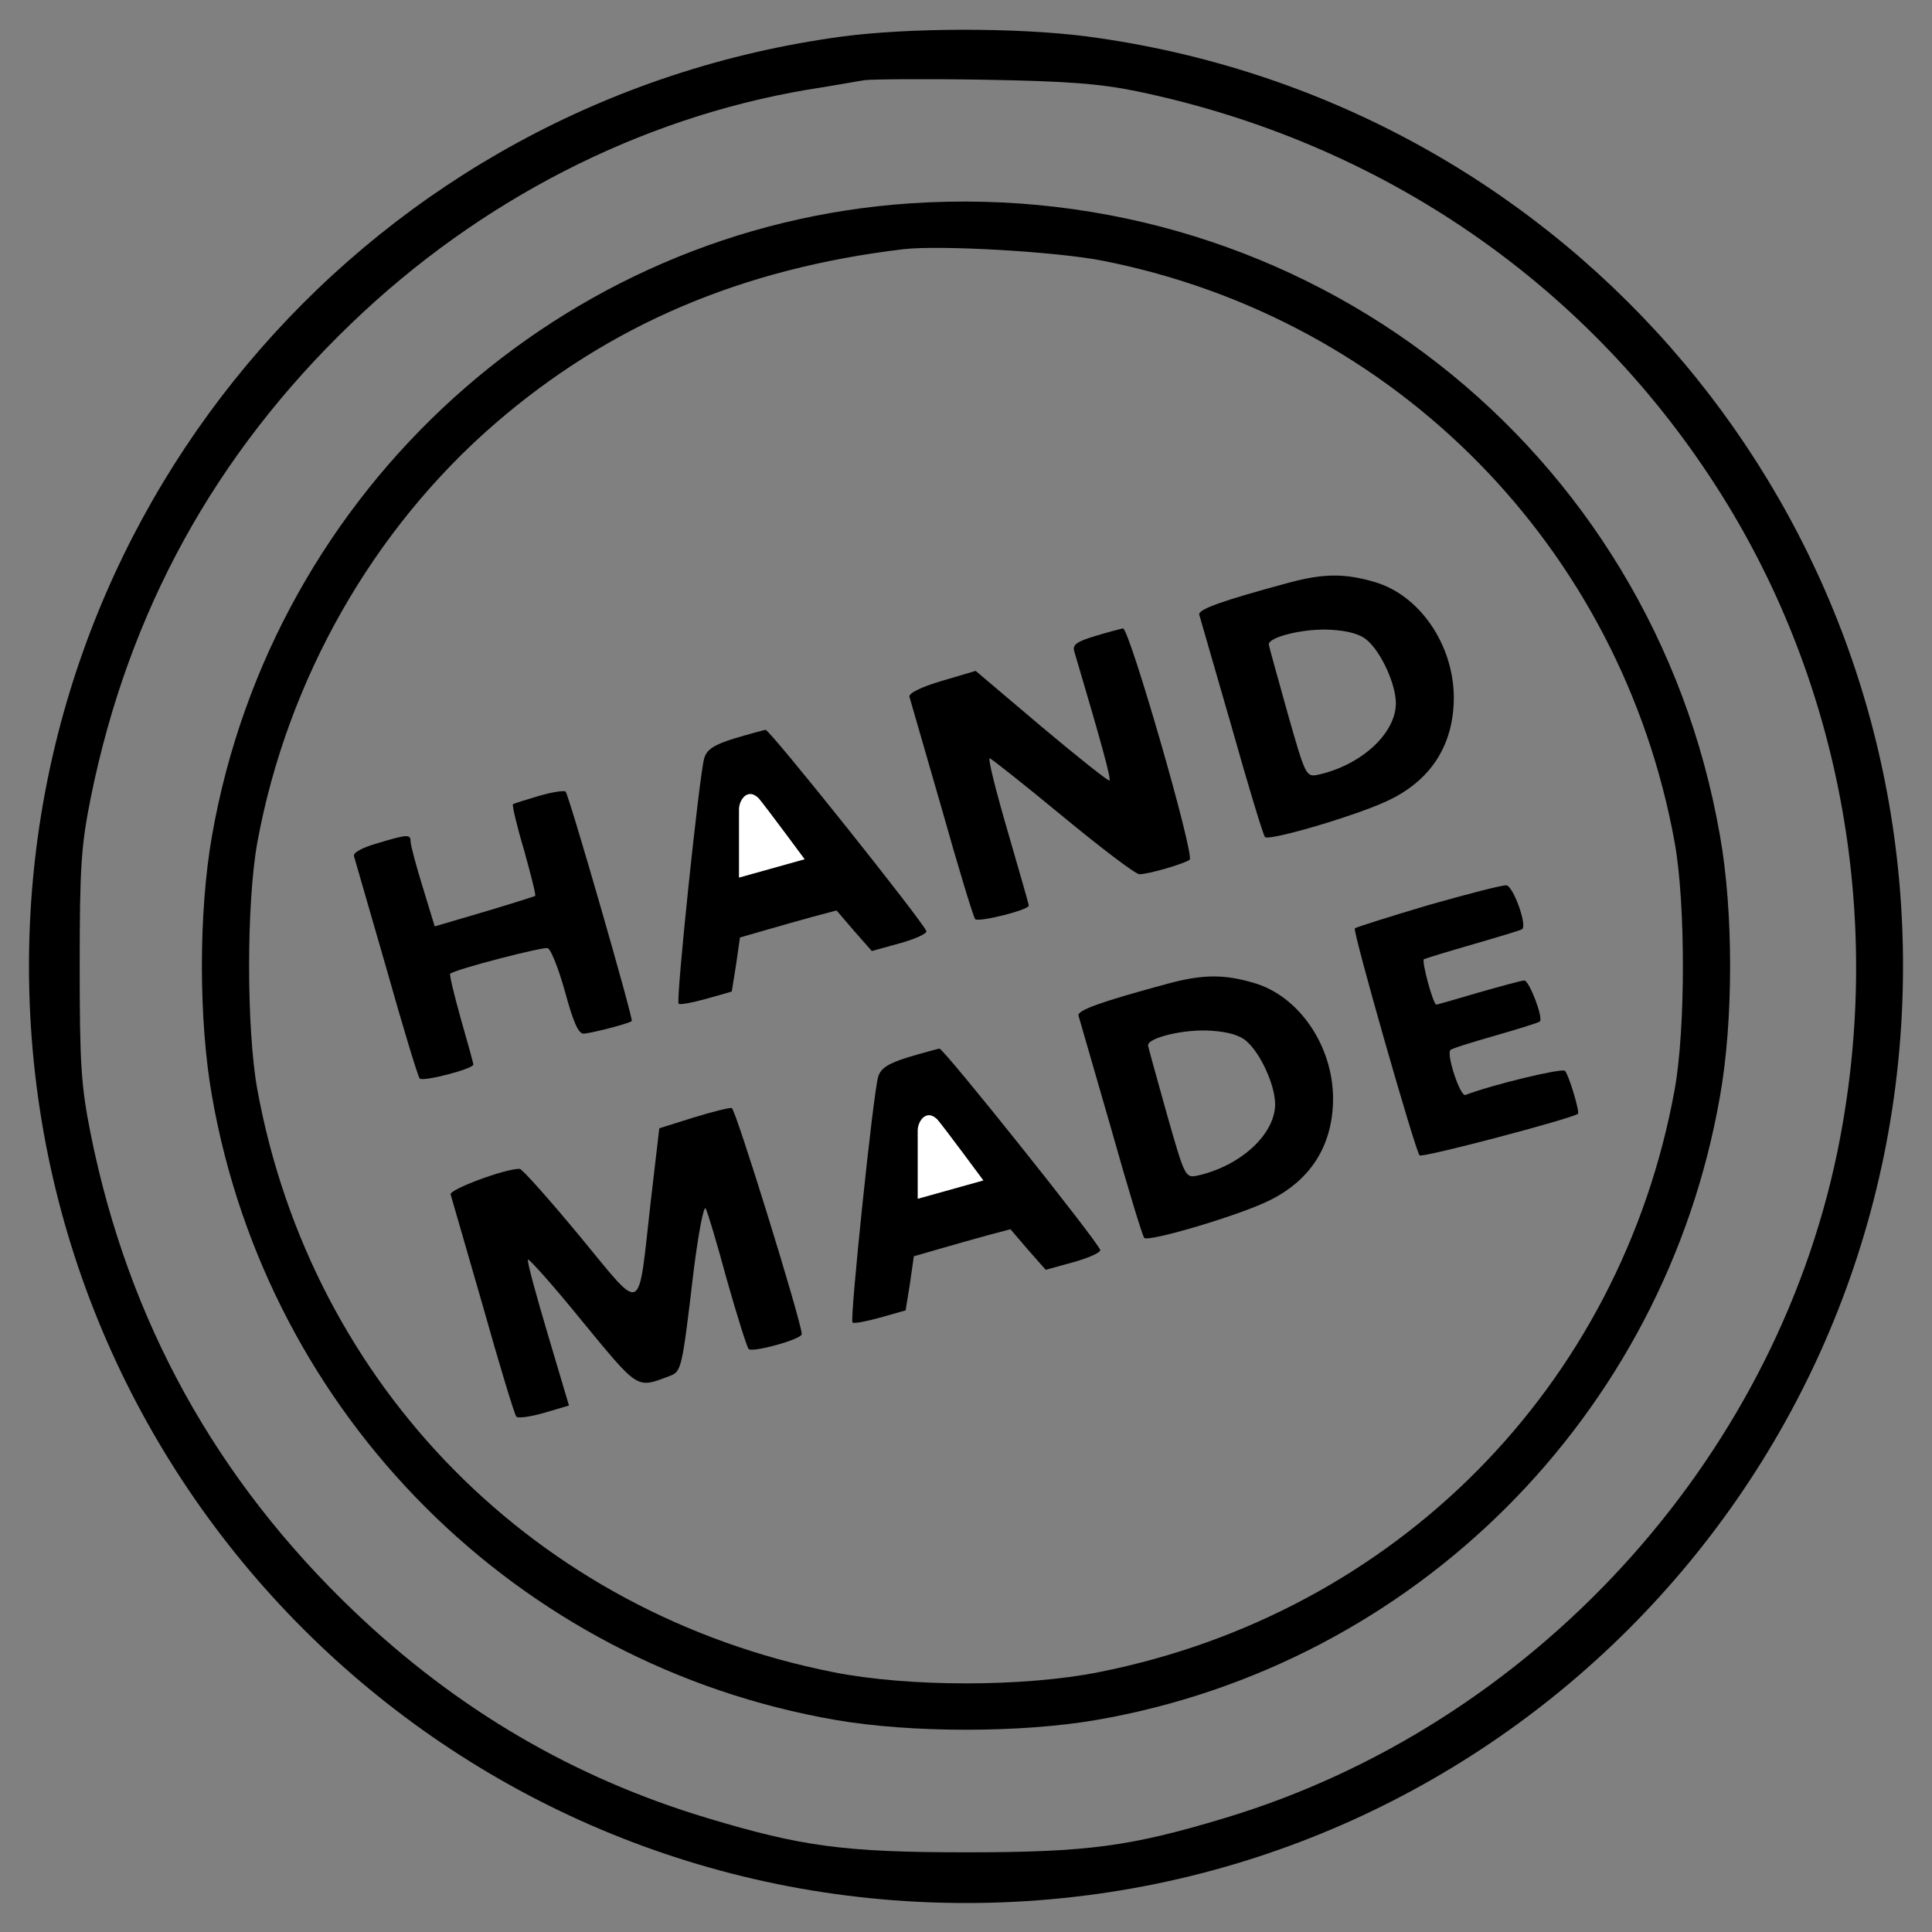
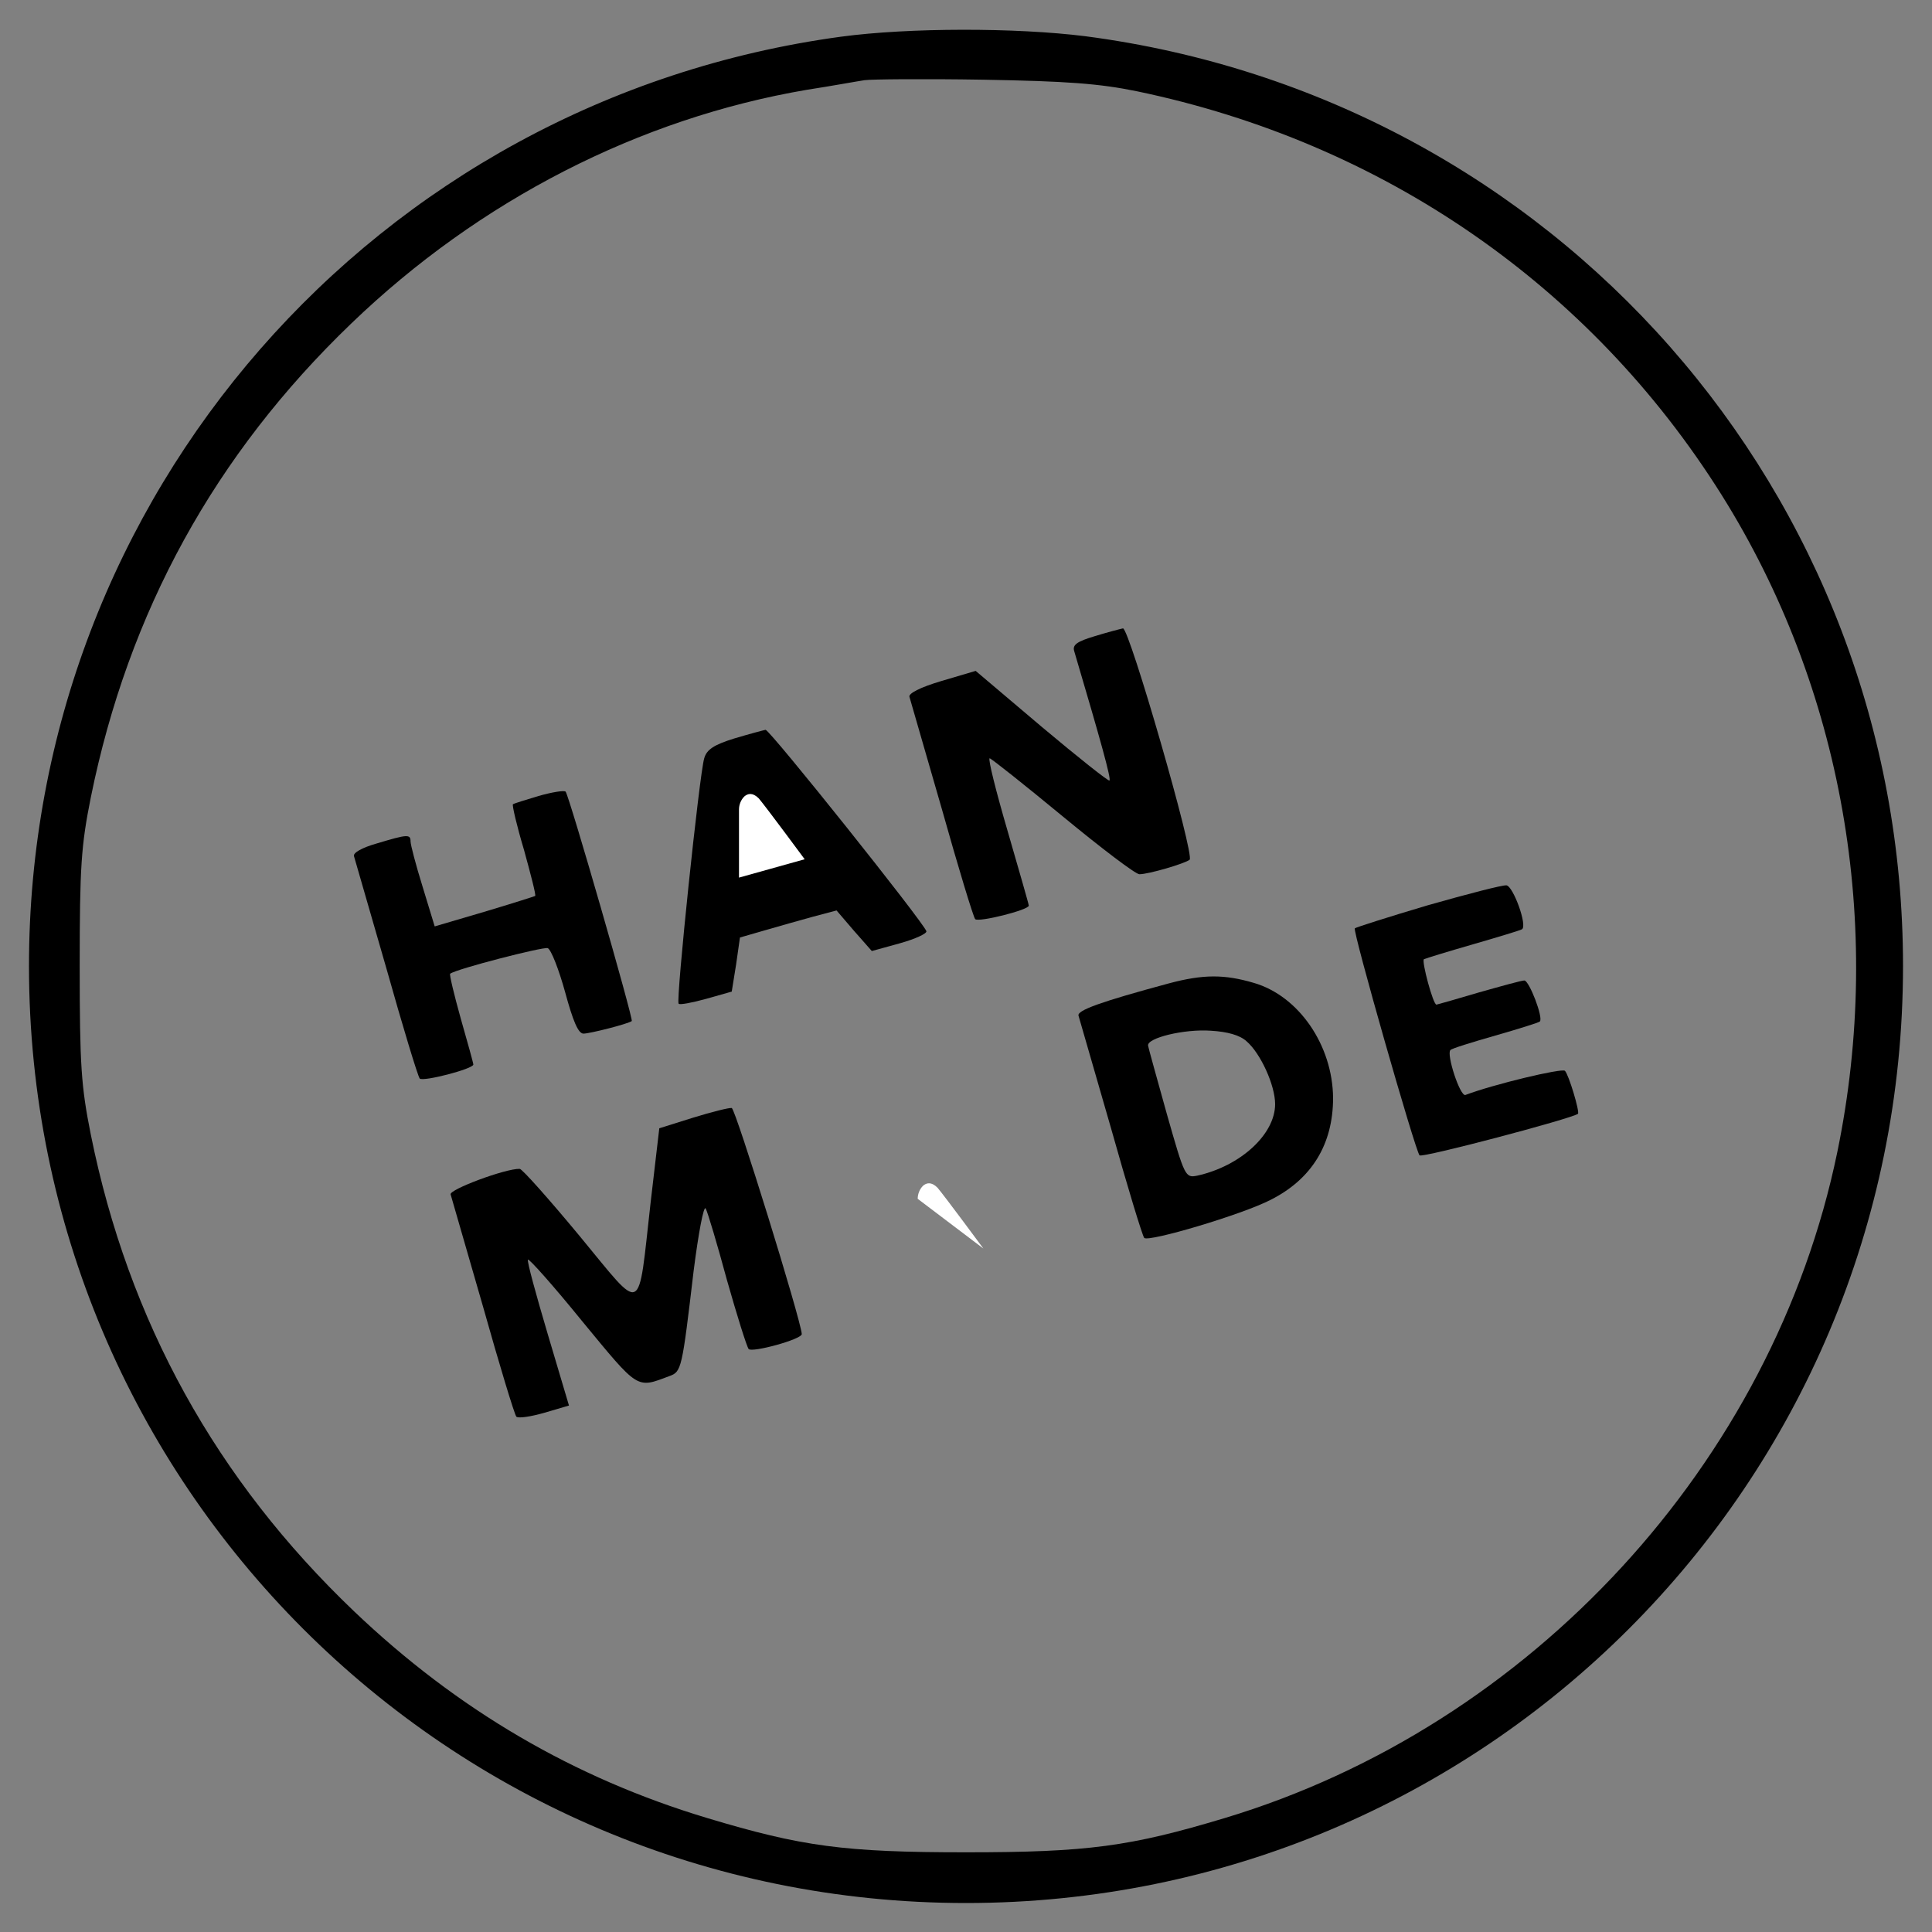
<svg xmlns="http://www.w3.org/2000/svg" id="Lager_1" x="0px" y="0px" viewBox="0 0 400 400" style="enable-background:new 0 0 400 400;" xml:space="preserve">
  <rect x="0" y="0" width="400" height="400" fill="#808080" stroke="none" />
  <style type="text/css">	.st0{fill:#FFFFFF;}</style>
  <g transform="translate(0,400) scale(0.1,-0.1)">
    <path d="M1741,3924C777,3793,60,2972,60,2000C60,927,927,60,2000,60s1940,867,1940,1940c0,978-721,1798-1693,1925   C2104,3943,1882,3943,1741,3924z M2354,3811c509-106,938-402,1210-835c251-400,337-890,240-1361C3671,971,3170,427,2536,236   c-196-59-284-71-536-71s-340,12-536,71c-276,83-517,224-731,428c-285,272-467,600-545,987c-20,100-23,143-23,349s3,249,23,349   c78,385,257,710,539,981c266,256,597,425,943,484c52,8,106,18,120,20s124,3,245,1C2209,3832,2276,3827,2354,3811z" />
-     <path d="M1885,3579c-720-48-1320-590-1446-1309c-28-158-28-382,0-540c116-661,632-1177,1291-1291c157-27,383-27,540,0   c659,114,1176,631,1291,1291c28,157,28,383,0,540C3421,3074,2705,3634,1885,3579z M2284,3460c606-120,1072-594,1183-1203   c23-125,23-389,0-514c-112-613-577-1083-1192-1205c-155-31-395-31-550,0C1110,660,646,1129,533,1743c-23,125-23,389,0,514   c62,336,239,647,492,866c236,204,510,321,845,361C1946,3493,2189,3479,2284,3460z" />
-     <path d="M2670,2794c-141-38-191-56-187-67c2-7,32-111,67-232c34-121,65-223,69-228c9-9,202,48,262,79c85,43,129,115,129,211   c-1,109-71,211-164,238C2785,2813,2741,2813,2670,2794z M2831,2674c29-25,59-91,59-130c0-62-71-128-161-148c-25-5-26-3-63,127   c-20,72-38,136-39,142c-3,16,75,35,130,31C2791,2694,2817,2687,2831,2674z" />
    <path d="M2267,2683c-37-11-47-18-43-31c55-186,77-265,73-268c-2-2-65,48-140,111l-137,116l-71-21c-44-13-69-26-66-33   c2-7,32-111,67-232c34-121,65-223,69-228c7-7,111,19,111,28c0,3-20,72-44,155c-24,82-41,150-37,150c3,0,71-54,151-120   s151-120,159-120c19,0,94,22,104,30c11,9-125,480-138,479C2320,2698,2293,2691,2267,2683z" />
    <path d="M1520,2471c-42-13-57-23-62-41c-10-33-59-502-53-508c2-3,28,2,57,10l53,15l9,56l8,56l52,15c28,8,73,21,99,28l49,13l36-42   l37-42l58,16c32,9,56,20,55,25c-7,20-324,417-333,417C1580,2488,1550,2480,1520,2471z" />
    <path d="M1115,2352c-27-8-52-16-53-17c-2-2,8-45,23-95c14-51,25-93,23-95c-2-1-49-16-106-33l-102-30l-25,82c-14,45-25,87-25,94   c0,15-6,15-69-4c-32-9-51-20-48-27c2-7,32-111,67-232c34-121,65-223,69-228c7-7,111,20,111,29c0,3-12,46-26,95c-14,50-24,92-22,93   c13,10,192,56,202,53c7-3,23-44,36-91c16-59,27-86,38-86c13,0,92,20,100,26c4,3-130,468-137,475C1168,2364,1143,2360,1115,2352z" />
    <path d="M2957,2126c-81-24-150-46-152-48c-5-5,125-460,134-470c5-6,315,76,328,86c4,4-19,81-27,89c-6,6-148-28-206-50   c-11-4-40,85-31,93c2,3,44,16,93,30s90,27,92,29c8,7-22,85-32,85c-6,0-49-12-95-25c-47-14-86-25-87-25c-7,0-31,90-26,94   c4,2,50,16,102,31s98,29,101,31c12,7-18,89-32,91C3111,2168,3038,2149,2957,2126z" />
    <path d="M2420,1964c-141-38-191-56-187-67c2-7,32-111,67-232c34-121,65-223,69-228c9-9,202,48,262,79c85,43,129,115,129,211   c-1,109-71,211-164,238C2535,1983,2491,1983,2420,1964z M2581,1844c29-25,59-91,59-130c0-62-71-128-161-148c-25-5-26-3-63,127   c-20,72-38,136-39,142c-3,16,75,35,130,31C2541,1864,2567,1857,2581,1844z" />
-     <path d="M1880,1811c-42-13-57-23-62-41c-10-33-59-502-53-508c2-3,28,2,57,10l53,15l9,56l8,56l52,15c28,8,73,21,99,28l49,13l36-42   l37-42l58,16c32,9,56,20,55,25c-7,20-324,417-333,417C1940,1828,1910,1820,1880,1811z" />
    <path d="M1435,1686l-70-22l-18-154c-27-238-13-231-147-69c-63,76-119,139-124,139c-29,1-147-43-143-53c2-7,32-111,67-232   c34-121,65-223,69-228c4-4,30,0,58,8l51,15l-44,148c-24,81-43,150-41,154c1,4,52-53,112-127c118-143,112-140,181-114   c25,9,26,14,50,217c10,79,21,137,25,130s24-74,44-148c21-74,41-138,45-143c7-8,110,20,110,31c-2,30-137,466-145,468   C1510,1707,1474,1698,1435,1686z" />
  </g>
  <path class="st0" d="M153,181.7v-14.1c0-1,0.4-2,1.1-2.7c0.7-0.6,1.7-0.9,3,0.4c1.6,1.9,9.5,12.6,9.5,12.6L153,181.7z" />
-   <path class="st0" d="M190,248.2v-14.1c0-1,0.4-2,1.1-2.7c0.7-0.6,1.7-0.9,3,0.4c1.6,1.9,9.5,12.6,9.5,12.6L190,248.2z" />
+   <path class="st0" d="M190,248.2c0-1,0.4-2,1.1-2.7c0.7-0.6,1.7-0.9,3,0.4c1.6,1.9,9.5,12.6,9.5,12.6L190,248.2z" />
</svg>